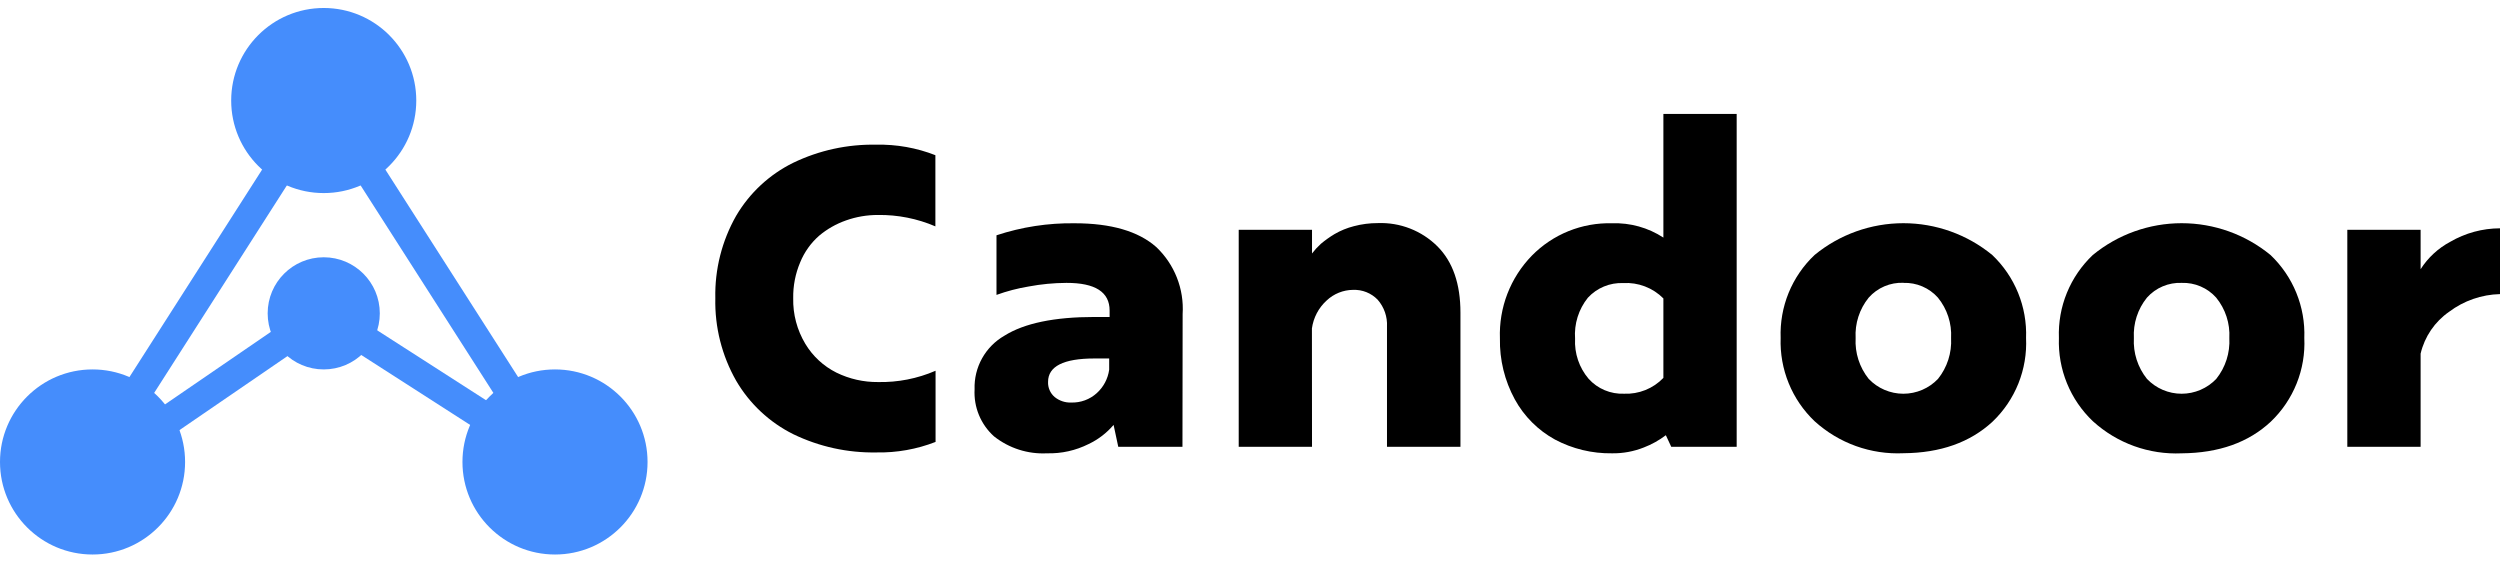
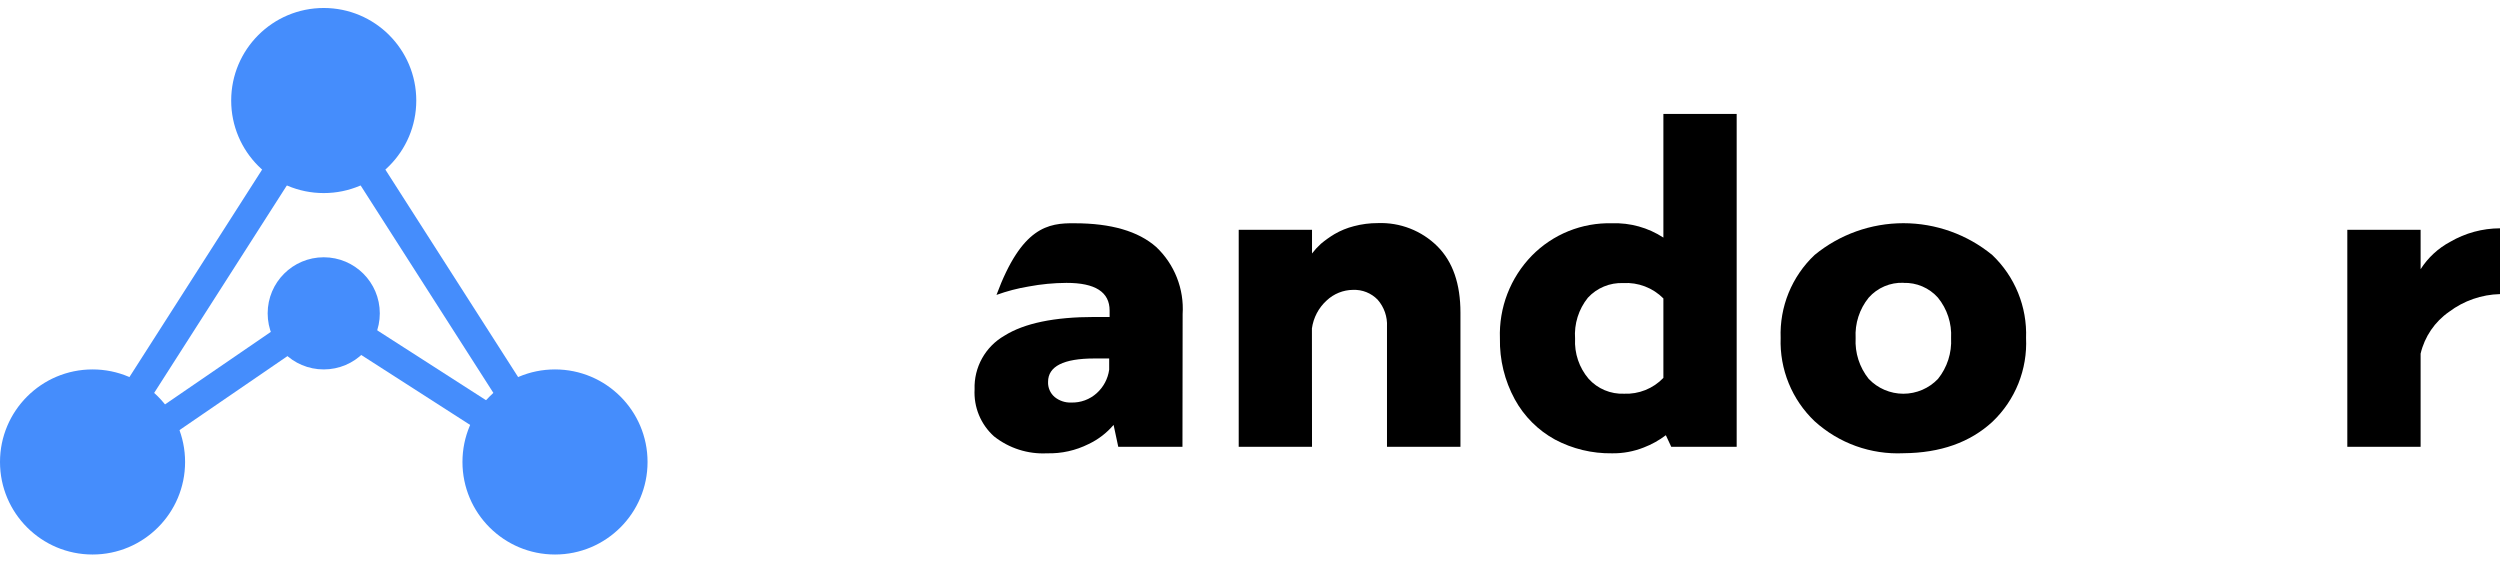
<svg xmlns="http://www.w3.org/2000/svg" width="200" height="45" viewBox="0 0 200 45" fill="none">
  <path d="M44.401 44.361C48.489 44.361 51.804 41.047 51.804 36.958C51.804 32.869 48.489 29.554 44.401 29.554C40.312 29.554 36.997 32.869 36.997 36.958C36.997 41.047 40.312 44.361 44.401 44.361Z" fill="#458DFC" />
  <path d="M7.404 44.361C11.492 44.361 14.807 41.047 14.807 36.958C14.807 32.869 11.492 29.554 7.404 29.554C3.315 29.554 0 32.869 0 36.958C0 41.047 3.315 44.361 7.404 44.361Z" fill="#458DFC" />
  <path d="M25.899 15.446C29.988 15.446 33.302 12.131 33.302 8.043C33.302 3.954 29.988 0.639 25.899 0.639C21.81 0.639 18.495 3.954 18.495 8.043C18.495 12.131 21.81 15.446 25.899 15.446Z" fill="#458DFC" />
  <path d="M25.899 29.554C28.376 29.554 30.384 27.546 30.384 25.068C30.384 22.59 28.376 20.582 25.899 20.582C23.421 20.582 21.413 22.59 21.413 25.068C21.413 27.546 23.421 29.554 25.899 29.554Z" fill="#458DFC" />
  <path d="M7.404 37.749L25.898 25.075L44.401 36.958L25.898 8.042L7.404 36.958" stroke="#458DFC" stroke-width="2.35" stroke-miterlimit="10" />
-   <path d="M74.845 29.66V35.354C73.337 35.941 71.729 36.227 70.112 36.195C67.815 36.237 65.54 35.739 63.471 34.74C61.56 33.79 59.968 32.302 58.893 30.459C57.75 28.451 57.174 26.17 57.226 23.86C57.175 21.55 57.751 19.27 58.893 17.262C59.968 15.433 61.554 13.96 63.457 13.023C65.526 12.026 67.801 11.53 70.097 11.575C71.715 11.539 73.324 11.825 74.831 12.416V18.11C73.379 17.486 71.812 17.175 70.232 17.198C69.36 17.195 68.495 17.343 67.674 17.636C66.888 17.912 66.157 18.328 65.52 18.866C64.862 19.447 64.347 20.172 64.015 20.985C63.631 21.892 63.441 22.869 63.457 23.853C63.428 25.137 63.764 26.404 64.425 27.506C65.018 28.494 65.88 29.293 66.911 29.808C67.949 30.317 69.091 30.576 70.246 30.564C71.826 30.597 73.395 30.289 74.845 29.66Z" fill="black" />
-   <path d="M94.597 35.743H89.461L89.087 33.991C88.537 34.638 87.856 35.161 87.088 35.524C86.056 36.041 84.914 36.296 83.76 36.265C82.23 36.343 80.723 35.86 79.522 34.909C78.997 34.438 78.585 33.855 78.316 33.203C78.047 32.551 77.928 31.848 77.967 31.144C77.938 30.279 78.144 29.423 78.565 28.668C78.986 27.912 79.605 27.285 80.355 26.855C81.947 25.857 84.347 25.358 87.554 25.358H88.769V24.842C88.769 23.363 87.618 22.626 85.314 22.631C84.3 22.636 83.288 22.733 82.291 22.92C81.415 23.065 80.554 23.29 79.719 23.592V18.823C81.735 18.157 83.849 17.832 85.972 17.862C88.889 17.862 91.065 18.498 92.492 19.756C93.217 20.44 93.783 21.276 94.149 22.204C94.516 23.132 94.673 24.129 94.611 25.125L94.597 35.743ZM88.734 28.678H87.554C85.081 28.678 83.845 29.307 83.845 30.55C83.835 30.778 83.878 31.005 83.968 31.214C84.059 31.423 84.195 31.609 84.368 31.758C84.743 32.065 85.219 32.224 85.703 32.203C86.452 32.225 87.181 31.957 87.738 31.454C88.281 30.965 88.634 30.3 88.734 29.575V28.678Z" fill="black" />
+   <path d="M94.597 35.743H89.461L89.087 33.991C88.537 34.638 87.856 35.161 87.088 35.524C86.056 36.041 84.914 36.296 83.76 36.265C82.23 36.343 80.723 35.86 79.522 34.909C78.997 34.438 78.585 33.855 78.316 33.203C78.047 32.551 77.928 31.848 77.967 31.144C77.938 30.279 78.144 29.423 78.565 28.668C78.986 27.912 79.605 27.285 80.355 26.855C81.947 25.857 84.347 25.358 87.554 25.358H88.769V24.842C88.769 23.363 87.618 22.626 85.314 22.631C84.3 22.636 83.288 22.733 82.291 22.92C81.415 23.065 80.554 23.29 79.719 23.592C81.735 18.157 83.849 17.832 85.972 17.862C88.889 17.862 91.065 18.498 92.492 19.756C93.217 20.44 93.783 21.276 94.149 22.204C94.516 23.132 94.673 24.129 94.611 25.125L94.597 35.743ZM88.734 28.678H87.554C85.081 28.678 83.845 29.307 83.845 30.55C83.835 30.778 83.878 31.005 83.968 31.214C84.059 31.423 84.195 31.609 84.368 31.758C84.743 32.065 85.219 32.224 85.703 32.203C86.452 32.225 87.181 31.957 87.738 31.454C88.281 30.965 88.634 30.3 88.734 29.575V28.678Z" fill="black" />
  <path d="M104.961 35.743H99.097V18.385H104.961V20.278C105.173 20.001 105.409 19.743 105.667 19.508C106.009 19.221 106.373 18.961 106.755 18.731C107.241 18.448 107.764 18.234 108.31 18.095C108.932 17.93 109.573 17.847 110.217 17.848C111.1 17.813 111.98 17.96 112.803 18.281C113.626 18.602 114.374 19.09 115 19.713C116.229 20.949 116.836 22.716 116.836 25.012V35.743H110.959V26.135C111.002 25.344 110.733 24.568 110.21 23.973C109.956 23.712 109.65 23.507 109.311 23.372C108.973 23.237 108.61 23.175 108.246 23.189C107.457 23.196 106.7 23.501 106.127 24.044C105.488 24.626 105.074 25.413 104.954 26.269L104.961 35.743Z" fill="black" />
  <path d="M133.268 34.817C132.729 35.226 132.134 35.557 131.502 35.799C130.693 36.12 129.829 36.278 128.959 36.265C127.369 36.289 125.799 35.91 124.395 35.163C123.038 34.419 121.923 33.301 121.181 31.942C120.37 30.452 119.961 28.777 119.994 27.081C119.949 25.86 120.152 24.642 120.591 23.502C121.031 22.362 121.698 21.323 122.552 20.448C123.385 19.6 124.384 18.933 125.486 18.488C126.589 18.043 127.771 17.83 128.959 17.862C130.415 17.811 131.851 18.21 133.071 19.007V9.116H138.934V35.743H133.699L133.268 34.817ZM133.071 30.232V23.874C132.653 23.453 132.15 23.126 131.596 22.914C131.042 22.702 130.449 22.61 129.856 22.645C129.328 22.624 128.802 22.718 128.314 22.921C127.826 23.123 127.388 23.429 127.03 23.818C126.288 24.742 125.922 25.913 126.006 27.096C125.944 28.267 126.333 29.418 127.094 30.31C127.45 30.702 127.887 31.012 128.375 31.217C128.864 31.422 129.391 31.517 129.92 31.497C130.505 31.522 131.088 31.422 131.631 31.204C132.175 30.986 132.665 30.655 133.071 30.232Z" fill="black" />
  <path d="M145.172 33.701C144.273 32.847 143.566 31.811 143.097 30.662C142.628 29.514 142.408 28.279 142.452 27.039C142.406 25.803 142.624 24.571 143.091 23.426C143.559 22.281 144.266 21.249 145.165 20.399C147.169 18.755 149.68 17.856 152.272 17.856C154.864 17.856 157.375 18.755 159.379 20.399C160.275 21.25 160.98 22.283 161.447 23.428C161.913 24.573 162.131 25.804 162.085 27.039C162.143 28.283 161.934 29.524 161.471 30.68C161.008 31.835 160.302 32.878 159.4 33.736C157.606 35.394 155.232 36.235 152.279 36.258C149.665 36.38 147.11 35.46 145.172 33.701ZM152.279 22.624C151.756 22.603 151.235 22.699 150.754 22.904C150.272 23.11 149.843 23.419 149.496 23.811C148.758 24.722 148.385 25.875 148.45 27.046C148.385 28.226 148.758 29.388 149.496 30.31C149.853 30.686 150.283 30.985 150.76 31.189C151.237 31.393 151.75 31.499 152.268 31.499C152.787 31.499 153.3 31.393 153.777 31.189C154.254 30.985 154.684 30.686 155.041 30.31C155.779 29.388 156.151 28.226 156.087 27.046C156.151 25.874 155.776 24.721 155.034 23.811C154.69 23.424 154.264 23.118 153.788 22.914C153.312 22.71 152.797 22.614 152.279 22.631V22.624Z" fill="black" />
-   <path d="M167.433 33.701C166.533 32.847 165.826 31.811 165.357 30.662C164.888 29.514 164.669 28.279 164.713 27.039C164.666 25.803 164.884 24.571 165.352 23.426C165.82 22.281 166.527 21.249 167.425 20.399C169.429 18.755 171.941 17.856 174.532 17.856C177.124 17.856 179.636 18.755 181.639 20.399C182.536 21.25 183.241 22.283 183.707 23.428C184.174 24.573 184.391 25.804 184.345 27.039C184.404 28.283 184.195 29.524 183.731 30.68C183.268 31.835 182.562 32.878 181.661 33.736C179.88 35.399 177.507 36.242 174.539 36.266C171.924 36.385 169.369 35.463 167.433 33.701ZM174.539 22.631C174.017 22.609 173.497 22.704 173.015 22.908C172.534 23.112 172.104 23.42 171.756 23.811C171.018 24.722 170.646 25.875 170.71 27.046C170.646 28.226 171.018 29.388 171.756 30.31C172.114 30.686 172.544 30.985 173.02 31.189C173.497 31.393 174.01 31.499 174.529 31.499C175.047 31.499 175.561 31.393 176.037 31.189C176.514 30.985 176.944 30.686 177.302 30.31C178.04 29.388 178.412 28.226 178.347 27.046C178.412 25.874 178.036 24.721 177.295 23.811C176.95 23.424 176.525 23.118 176.048 22.914C175.572 22.71 175.057 22.614 174.539 22.631Z" fill="black" />
  <path d="M193.649 18.385V21.536C194.237 20.615 195.052 19.86 196.016 19.346C197.225 18.641 198.6 18.268 200 18.265V23.528C198.53 23.564 197.107 24.058 195.931 24.941C194.782 25.737 193.97 26.93 193.649 28.29V35.743H187.785V18.385H193.649Z" fill="black" />
</svg>